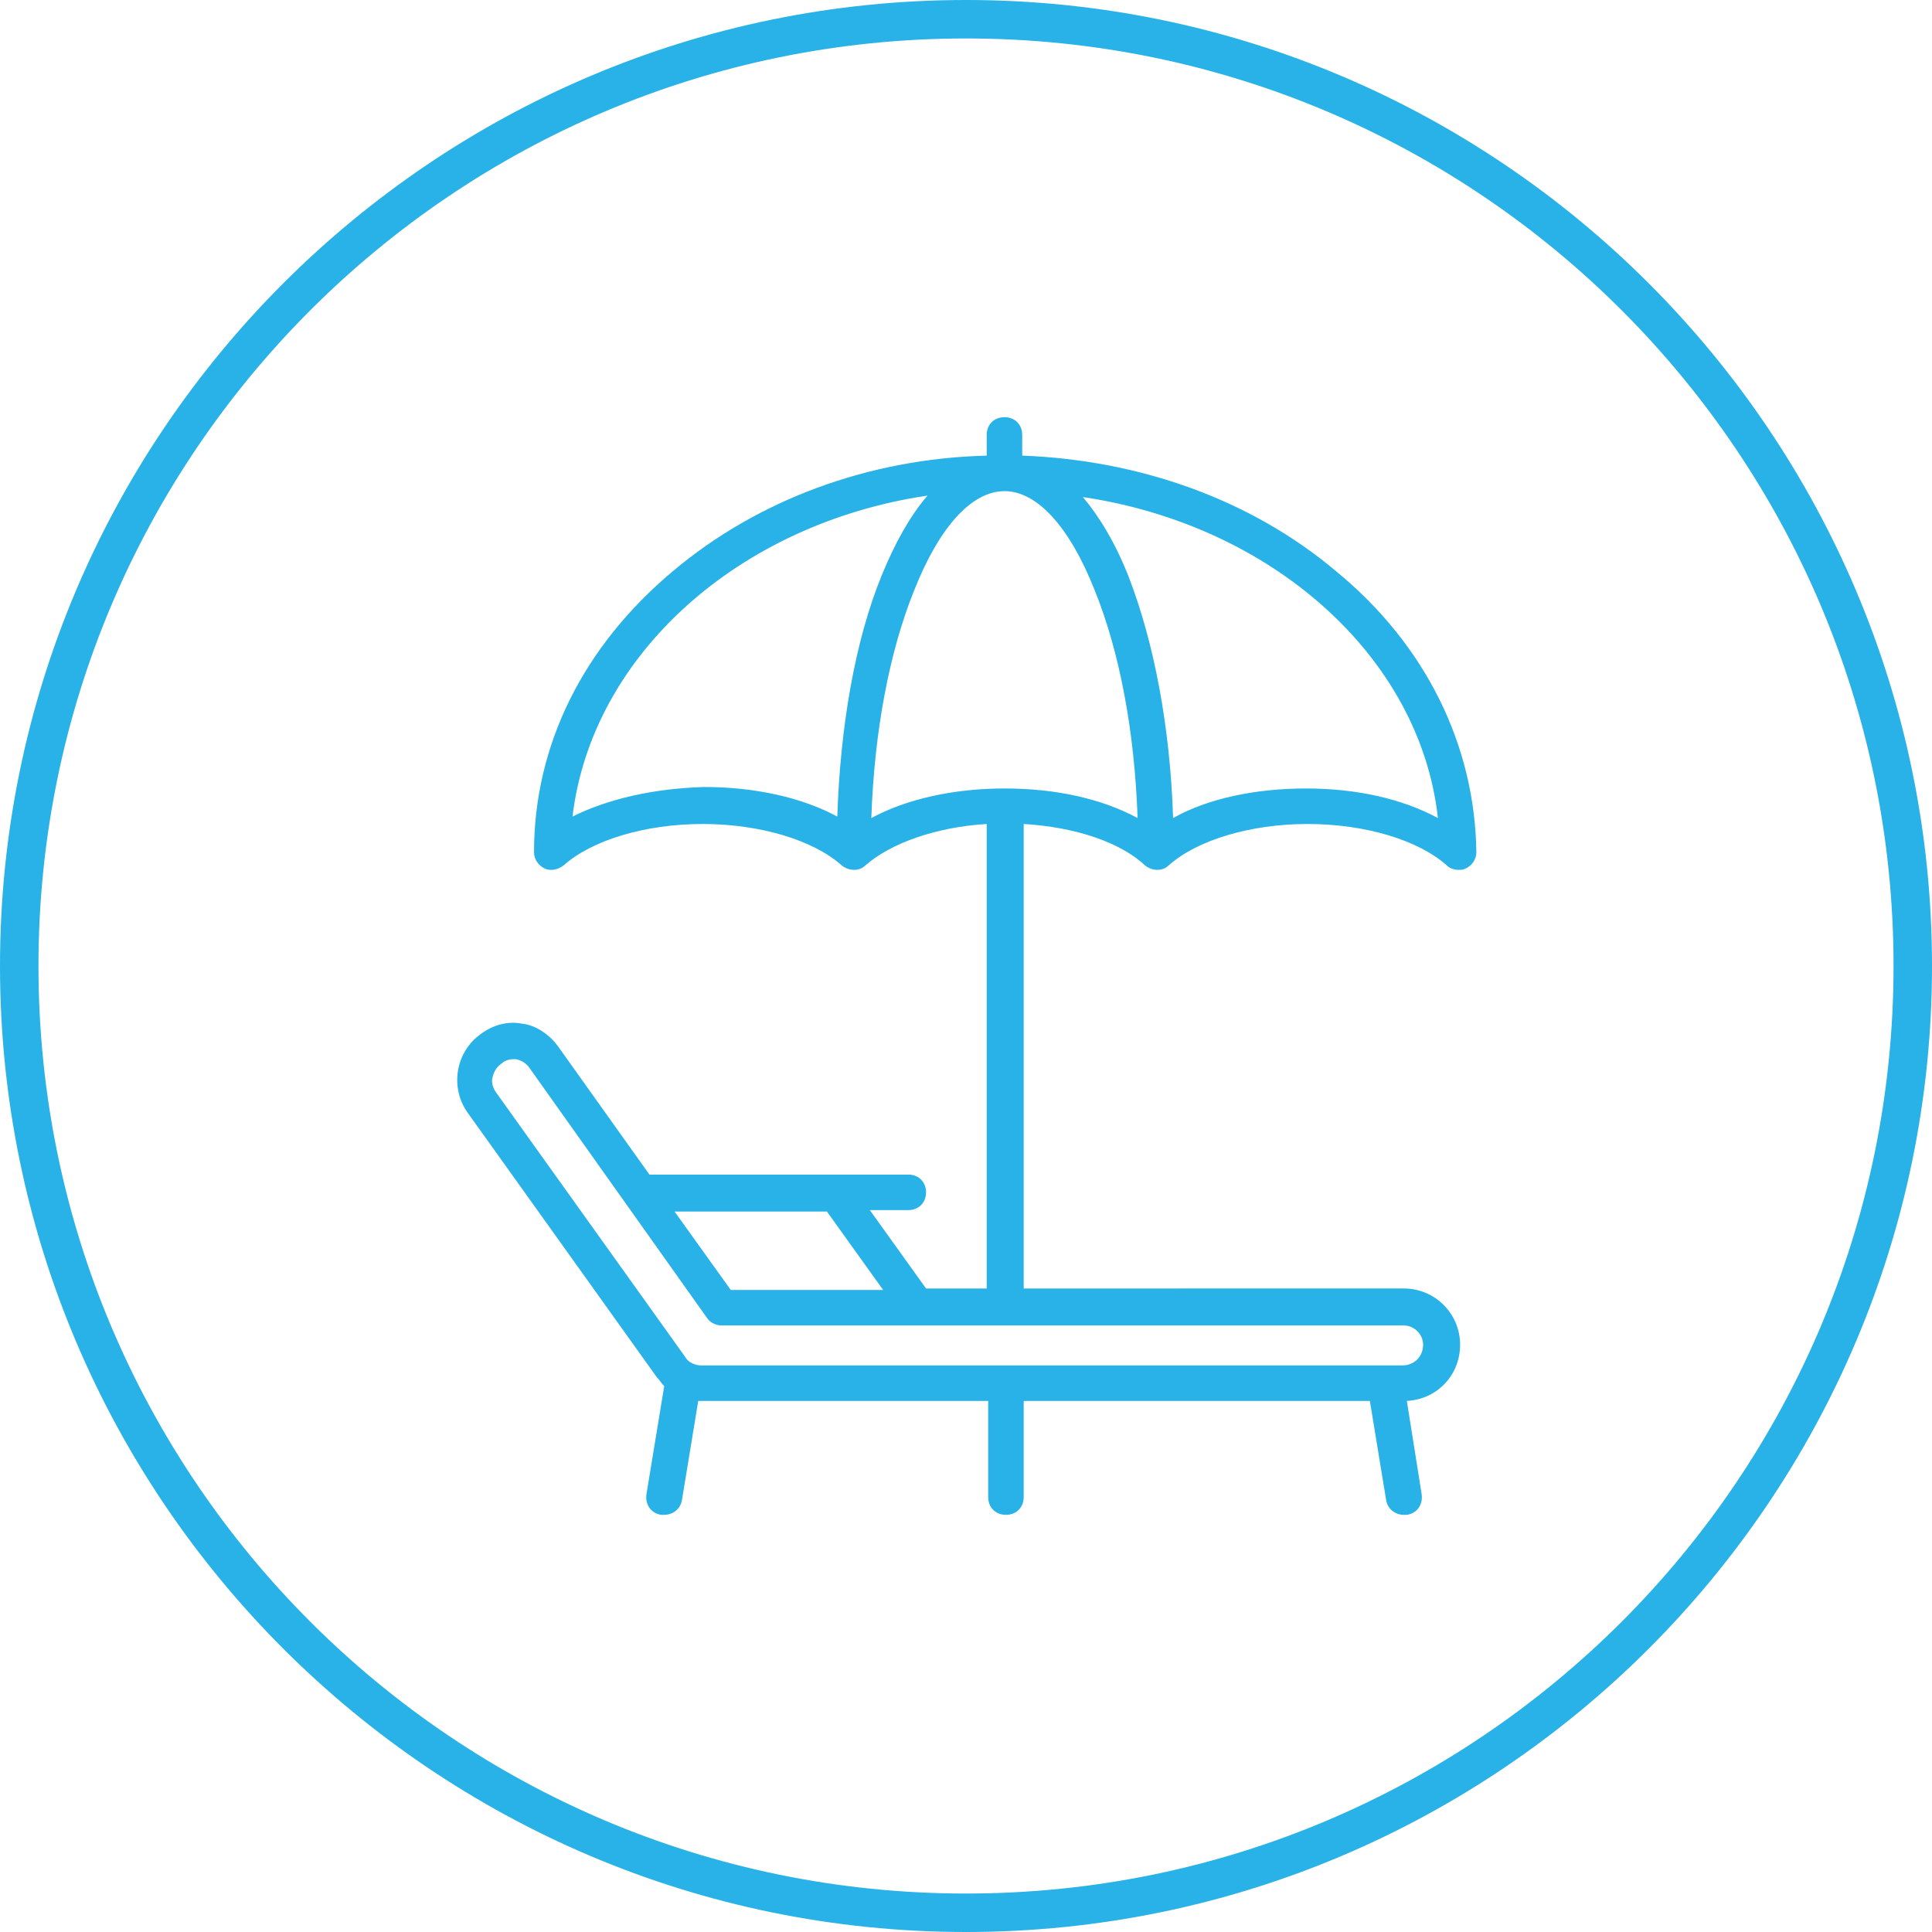
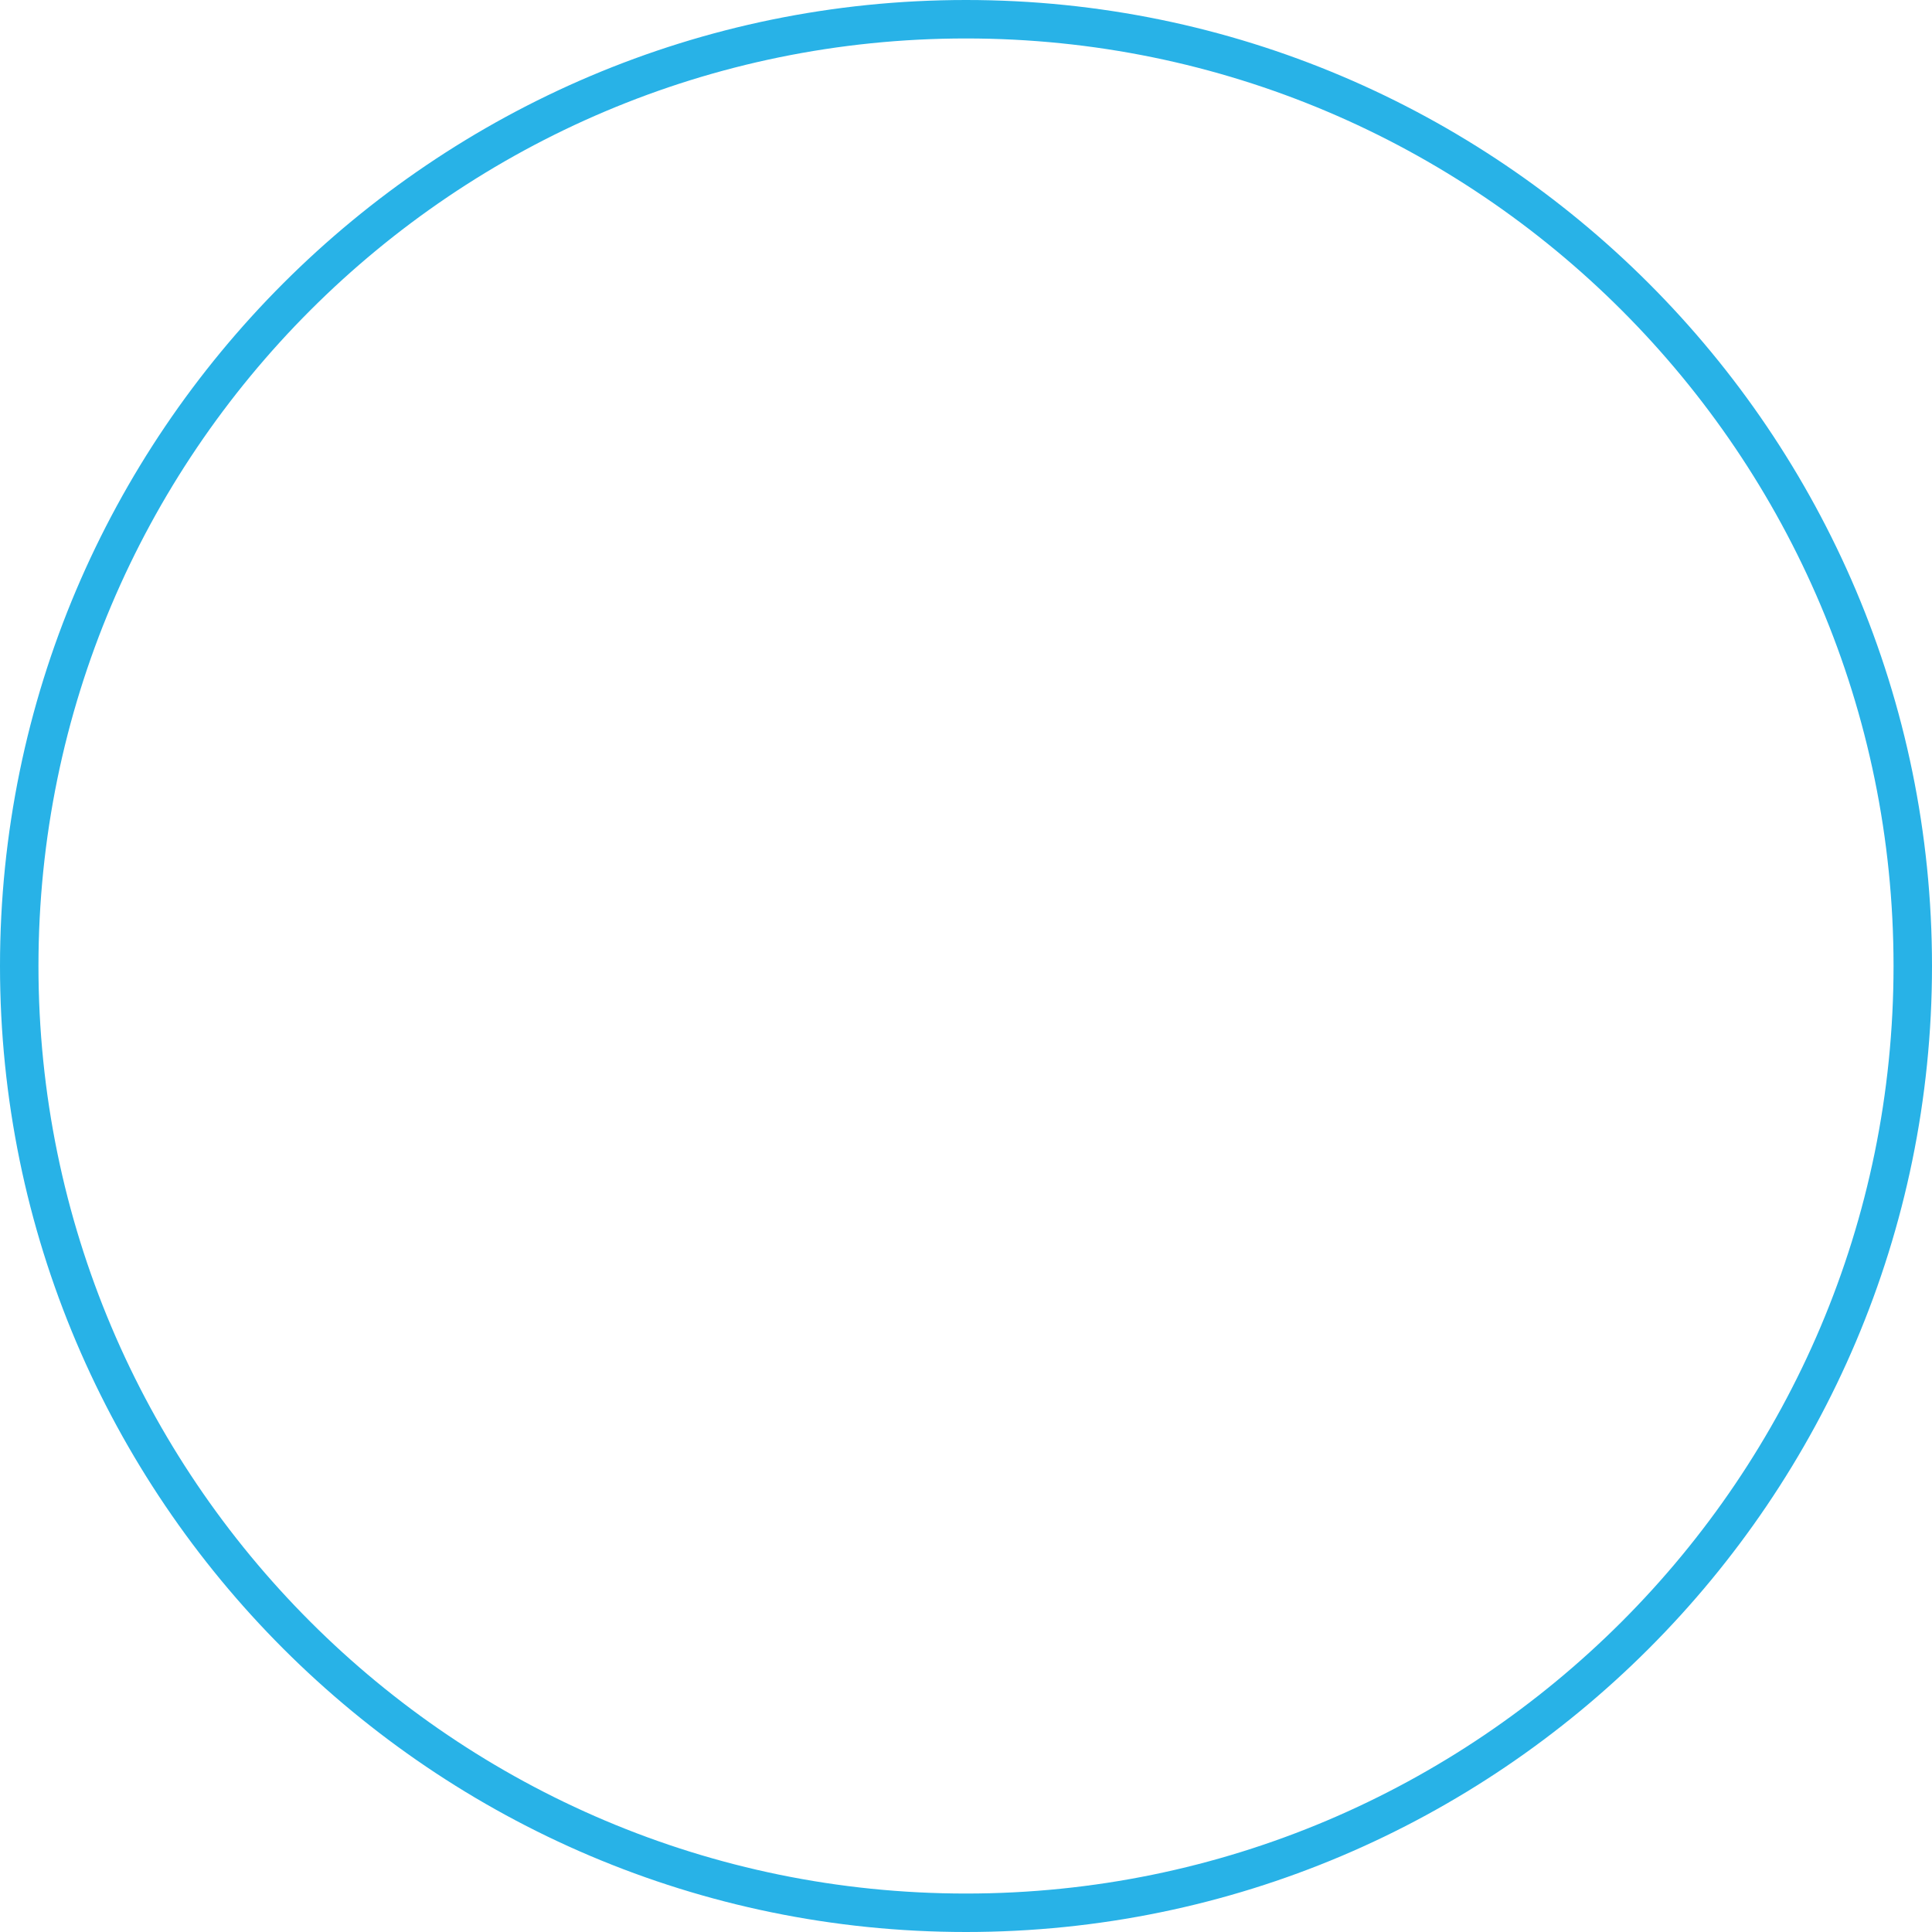
<svg xmlns="http://www.w3.org/2000/svg" version="1.1" id="Layer_1" x="0px" y="0px" viewBox="0 0 130.6 130.6" style="enable-background:new 0 0 130.6 130.6;" xml:space="preserve">
  <style type="text/css">
	.st0{fill:#28B2E7;}
</style>
  <path class="st0" d="M65.3,130.6c-36,0-65.3-29.3-65.3-65.3S29.3,0,65.3,0s65.3,29.3,65.3,65.3S101.3,130.6,65.3,130.6z M65.3,2.6  C30.7,2.6,2.6,30.7,2.6,65.3S30.7,128,65.3,128S128,99.9,128,65.3S99.9,2.6,65.3,2.6z" />
-   <path class="st0" d="M90.3,38.6c-5.7-4.8-13.2-7.5-21.2-7.8v-1.4c0-0.7-0.5-1.2-1.2-1.2s-1.2,0.5-1.2,1.2v1.4  c-8,0.2-15.5,3-21.2,7.8c-6.1,5.1-9.4,11.8-9.4,19c0,0.5,0.3,0.9,0.7,1.1c0.4,0.2,0.9,0.1,1.3-0.2c1.9-1.7,5.5-2.8,9.4-2.8  s7.5,1.1,9.4,2.8c0.5,0.4,1.2,0.4,1.6,0c1.7-1.5,4.8-2.6,8.2-2.8v31.4h-4.1l-3.8-5.3h2.6c0.7,0,1.2-0.5,1.2-1.2s-0.5-1.2-1.2-1.2  H43.9l-6.2-8.7c-0.6-0.8-1.5-1.4-2.4-1.5c-1-0.2-2,0.1-2.8,0.7c-1.7,1.2-2.1,3.6-0.9,5.3l12.8,17.9c0.2,0.2,0.3,0.4,0.5,0.6  l-1.2,7.3c-0.1,0.7,0.3,1.3,1,1.4c0.1,0,0.1,0,0.2,0c0.6,0,1.1-0.4,1.2-1l1.1-6.7c0.1,0,0.2,0,0.3,0h19.3v6.5c0,0.7,0.5,1.2,1.2,1.2  s1.2-0.5,1.2-1.2v-6.5h23.4l1.1,6.7c0.1,0.6,0.6,1,1.2,1c0.1,0,0.1,0,0.2,0c0.7-0.1,1.1-0.7,1-1.4l-1-6.3c2-0.1,3.6-1.7,3.6-3.8  c0-2.1-1.7-3.8-3.8-3.8H69.2V55.7c3.4,0.2,6.5,1.2,8.2,2.8c0.5,0.4,1.2,0.4,1.6,0c1.9-1.7,5.5-2.8,9.4-2.8s7.5,1.1,9.4,2.8  c0.2,0.2,0.5,0.3,0.8,0.3c0.2,0,0.3,0,0.5-0.1c0.4-0.2,0.7-0.6,0.7-1.1C99.7,50.4,96.4,43.6,90.3,38.6z M55.9,81.9l3.8,5.3H49.4  l-3.8-5.3H55.9z M96.2,90.9c0,0.8-0.6,1.4-1.4,1.4H47.4c-0.4,0-0.9-0.2-1.1-0.6L33.5,73.8c-0.2-0.3-0.3-0.7-0.2-1  c0.1-0.4,0.3-0.7,0.6-0.9c0.2-0.2,0.5-0.3,0.8-0.3c0.1,0,0.2,0,0.2,0c0.4,0.1,0.7,0.3,0.9,0.6l12,16.9c0.2,0.3,0.6,0.5,1,0.5h13.3  c0,0,0,0,0,0c0,0,0,0,0,0h32.8C95.6,89.6,96.2,90.2,96.2,90.9z M74,39.9c1.7,4.2,2.7,9.6,2.9,15.4c-2.4-1.3-5.5-2-9-2  c-3.4,0-6.6,0.7-9,2c0.2-5.8,1.2-11.2,2.9-15.4c1.7-4.3,3.9-6.7,6.1-6.7C70.1,33.2,72.3,35.6,74,39.9z M38.7,55.2  c1.3-10.9,11.2-19.8,24-21.7c-1.2,1.4-2.2,3.2-3.1,5.4c-1.8,4.4-2.8,10.2-3,16.3c-2.4-1.3-5.6-2-9-2C44.2,53.3,41.1,54,38.7,55.2z   M88.3,53.3c-3.5,0-6.7,0.7-9,2c-0.2-6.2-1.3-11.9-3-16.3c-0.9-2.3-2-4.1-3.1-5.4c12.8,1.9,22.8,10.8,24,21.7  C94.8,54,91.7,53.3,88.3,53.3z" />
</svg>